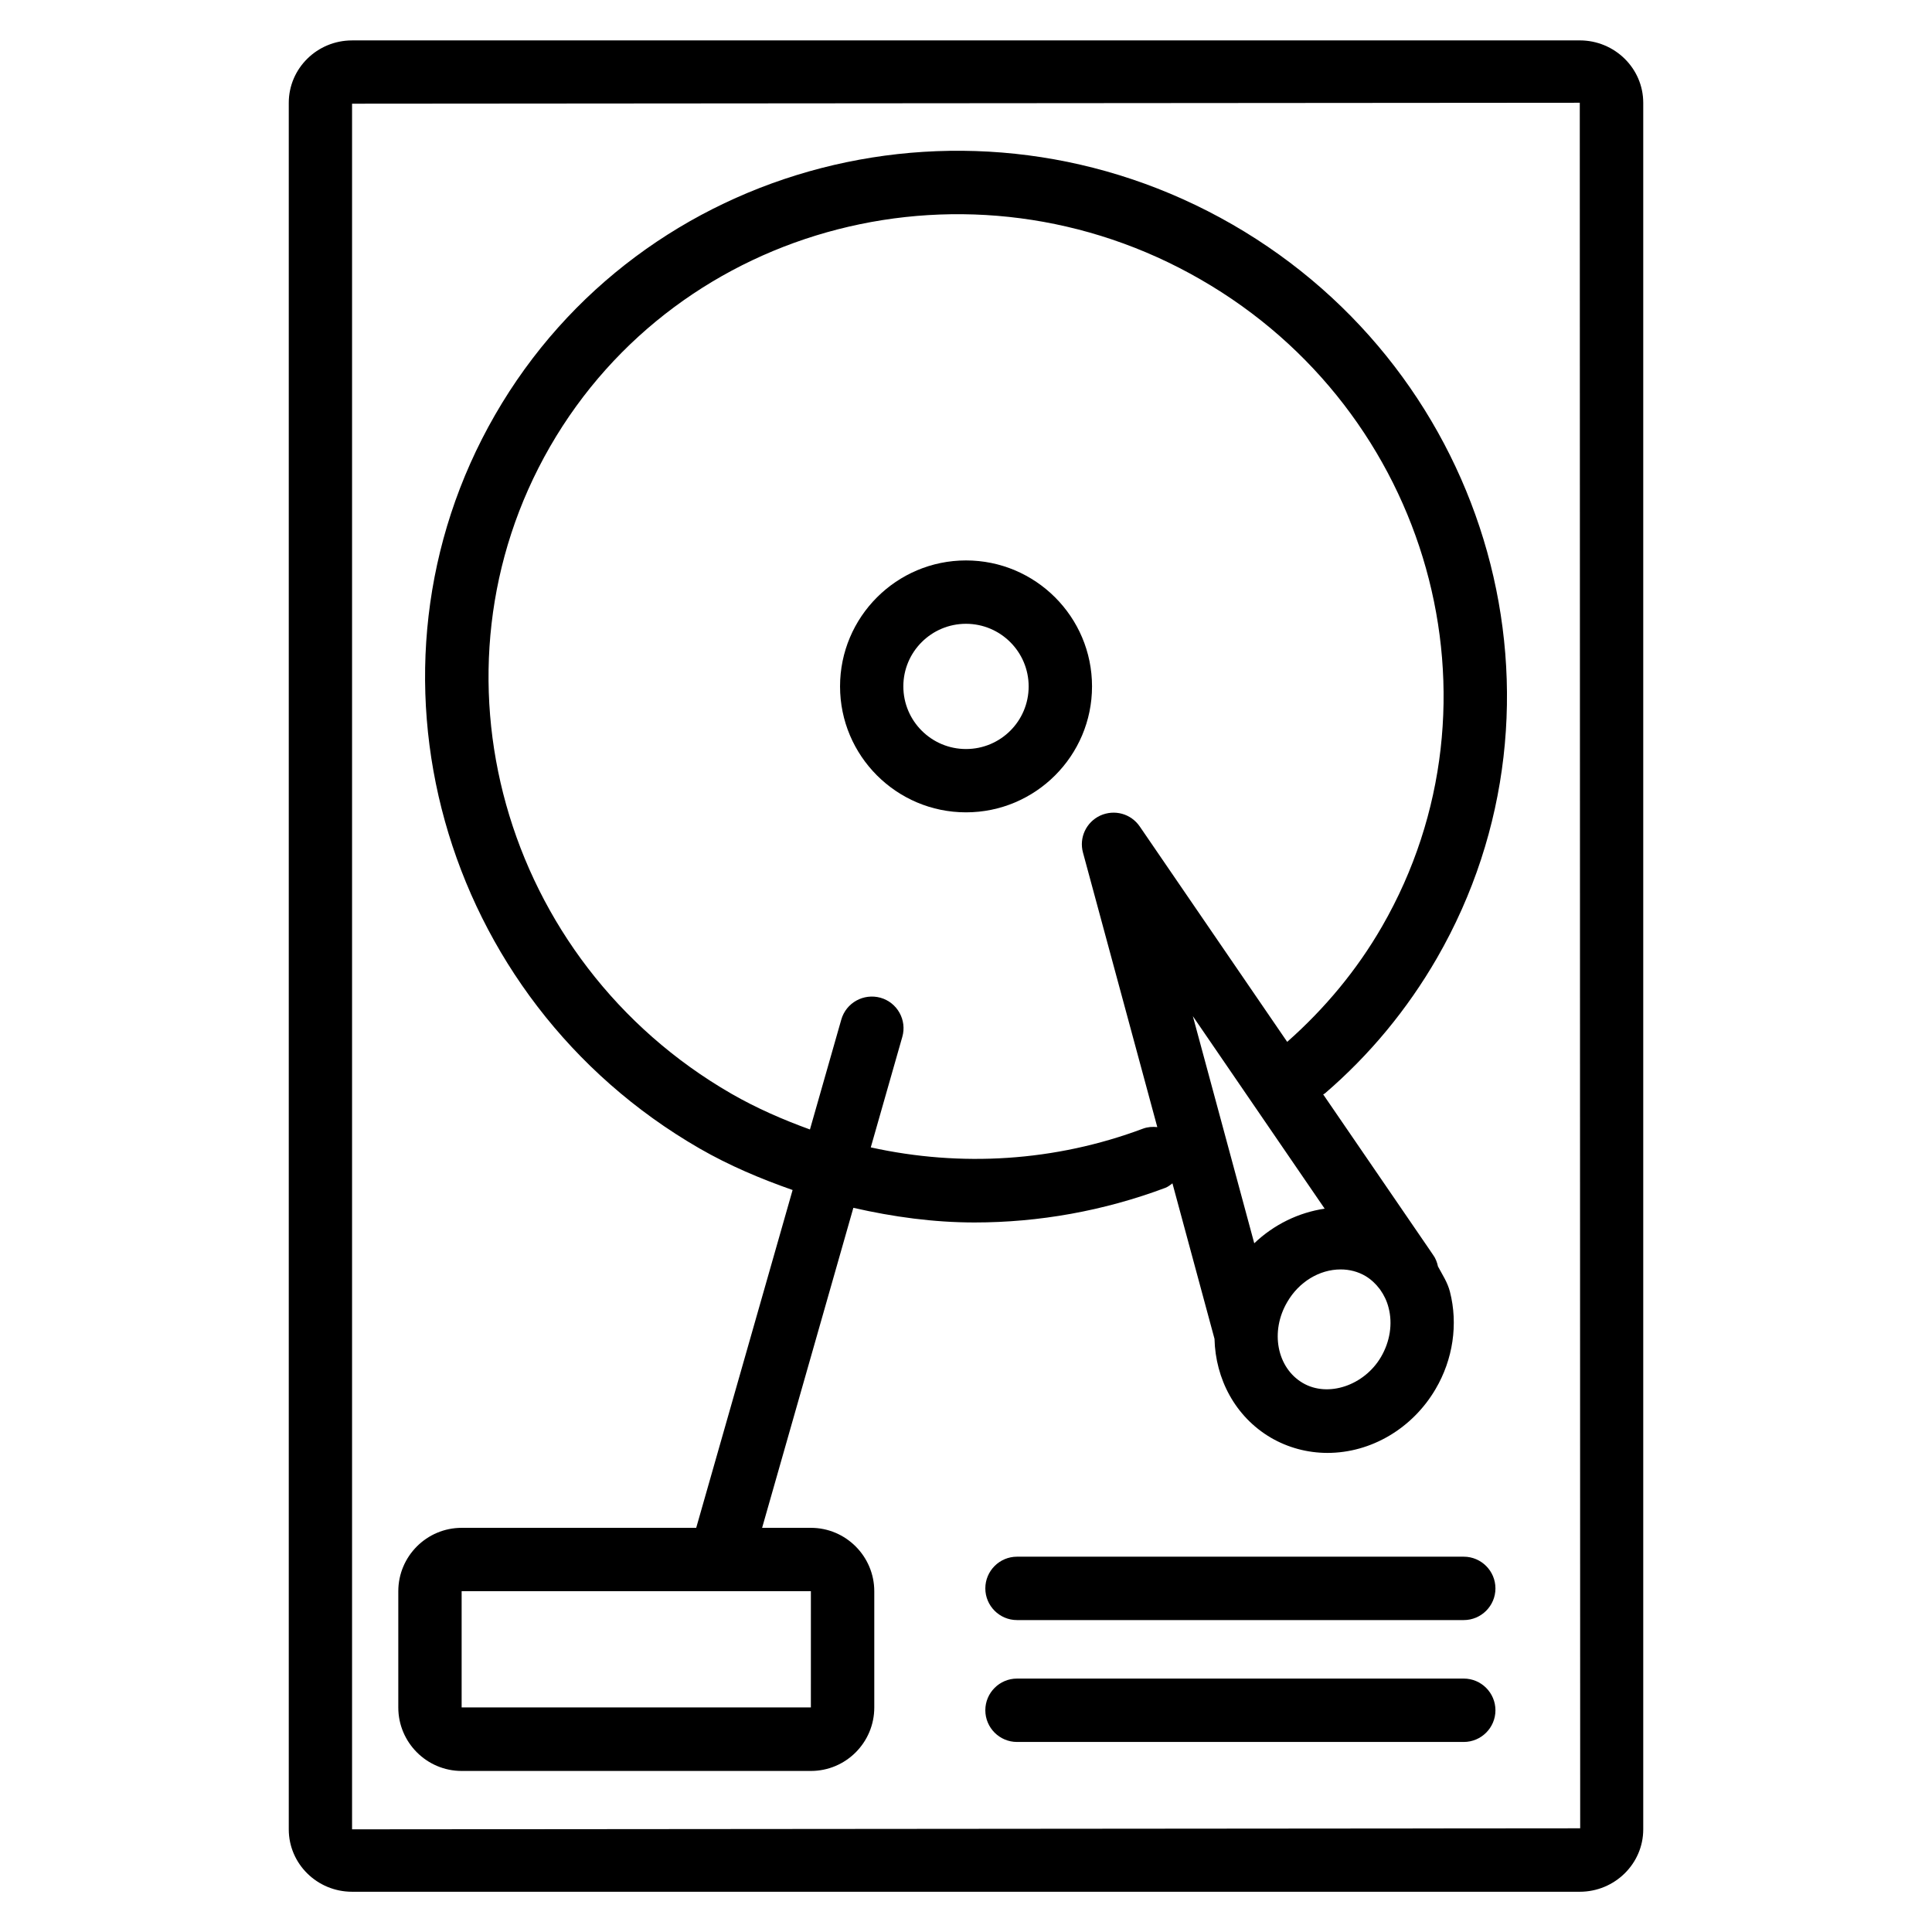
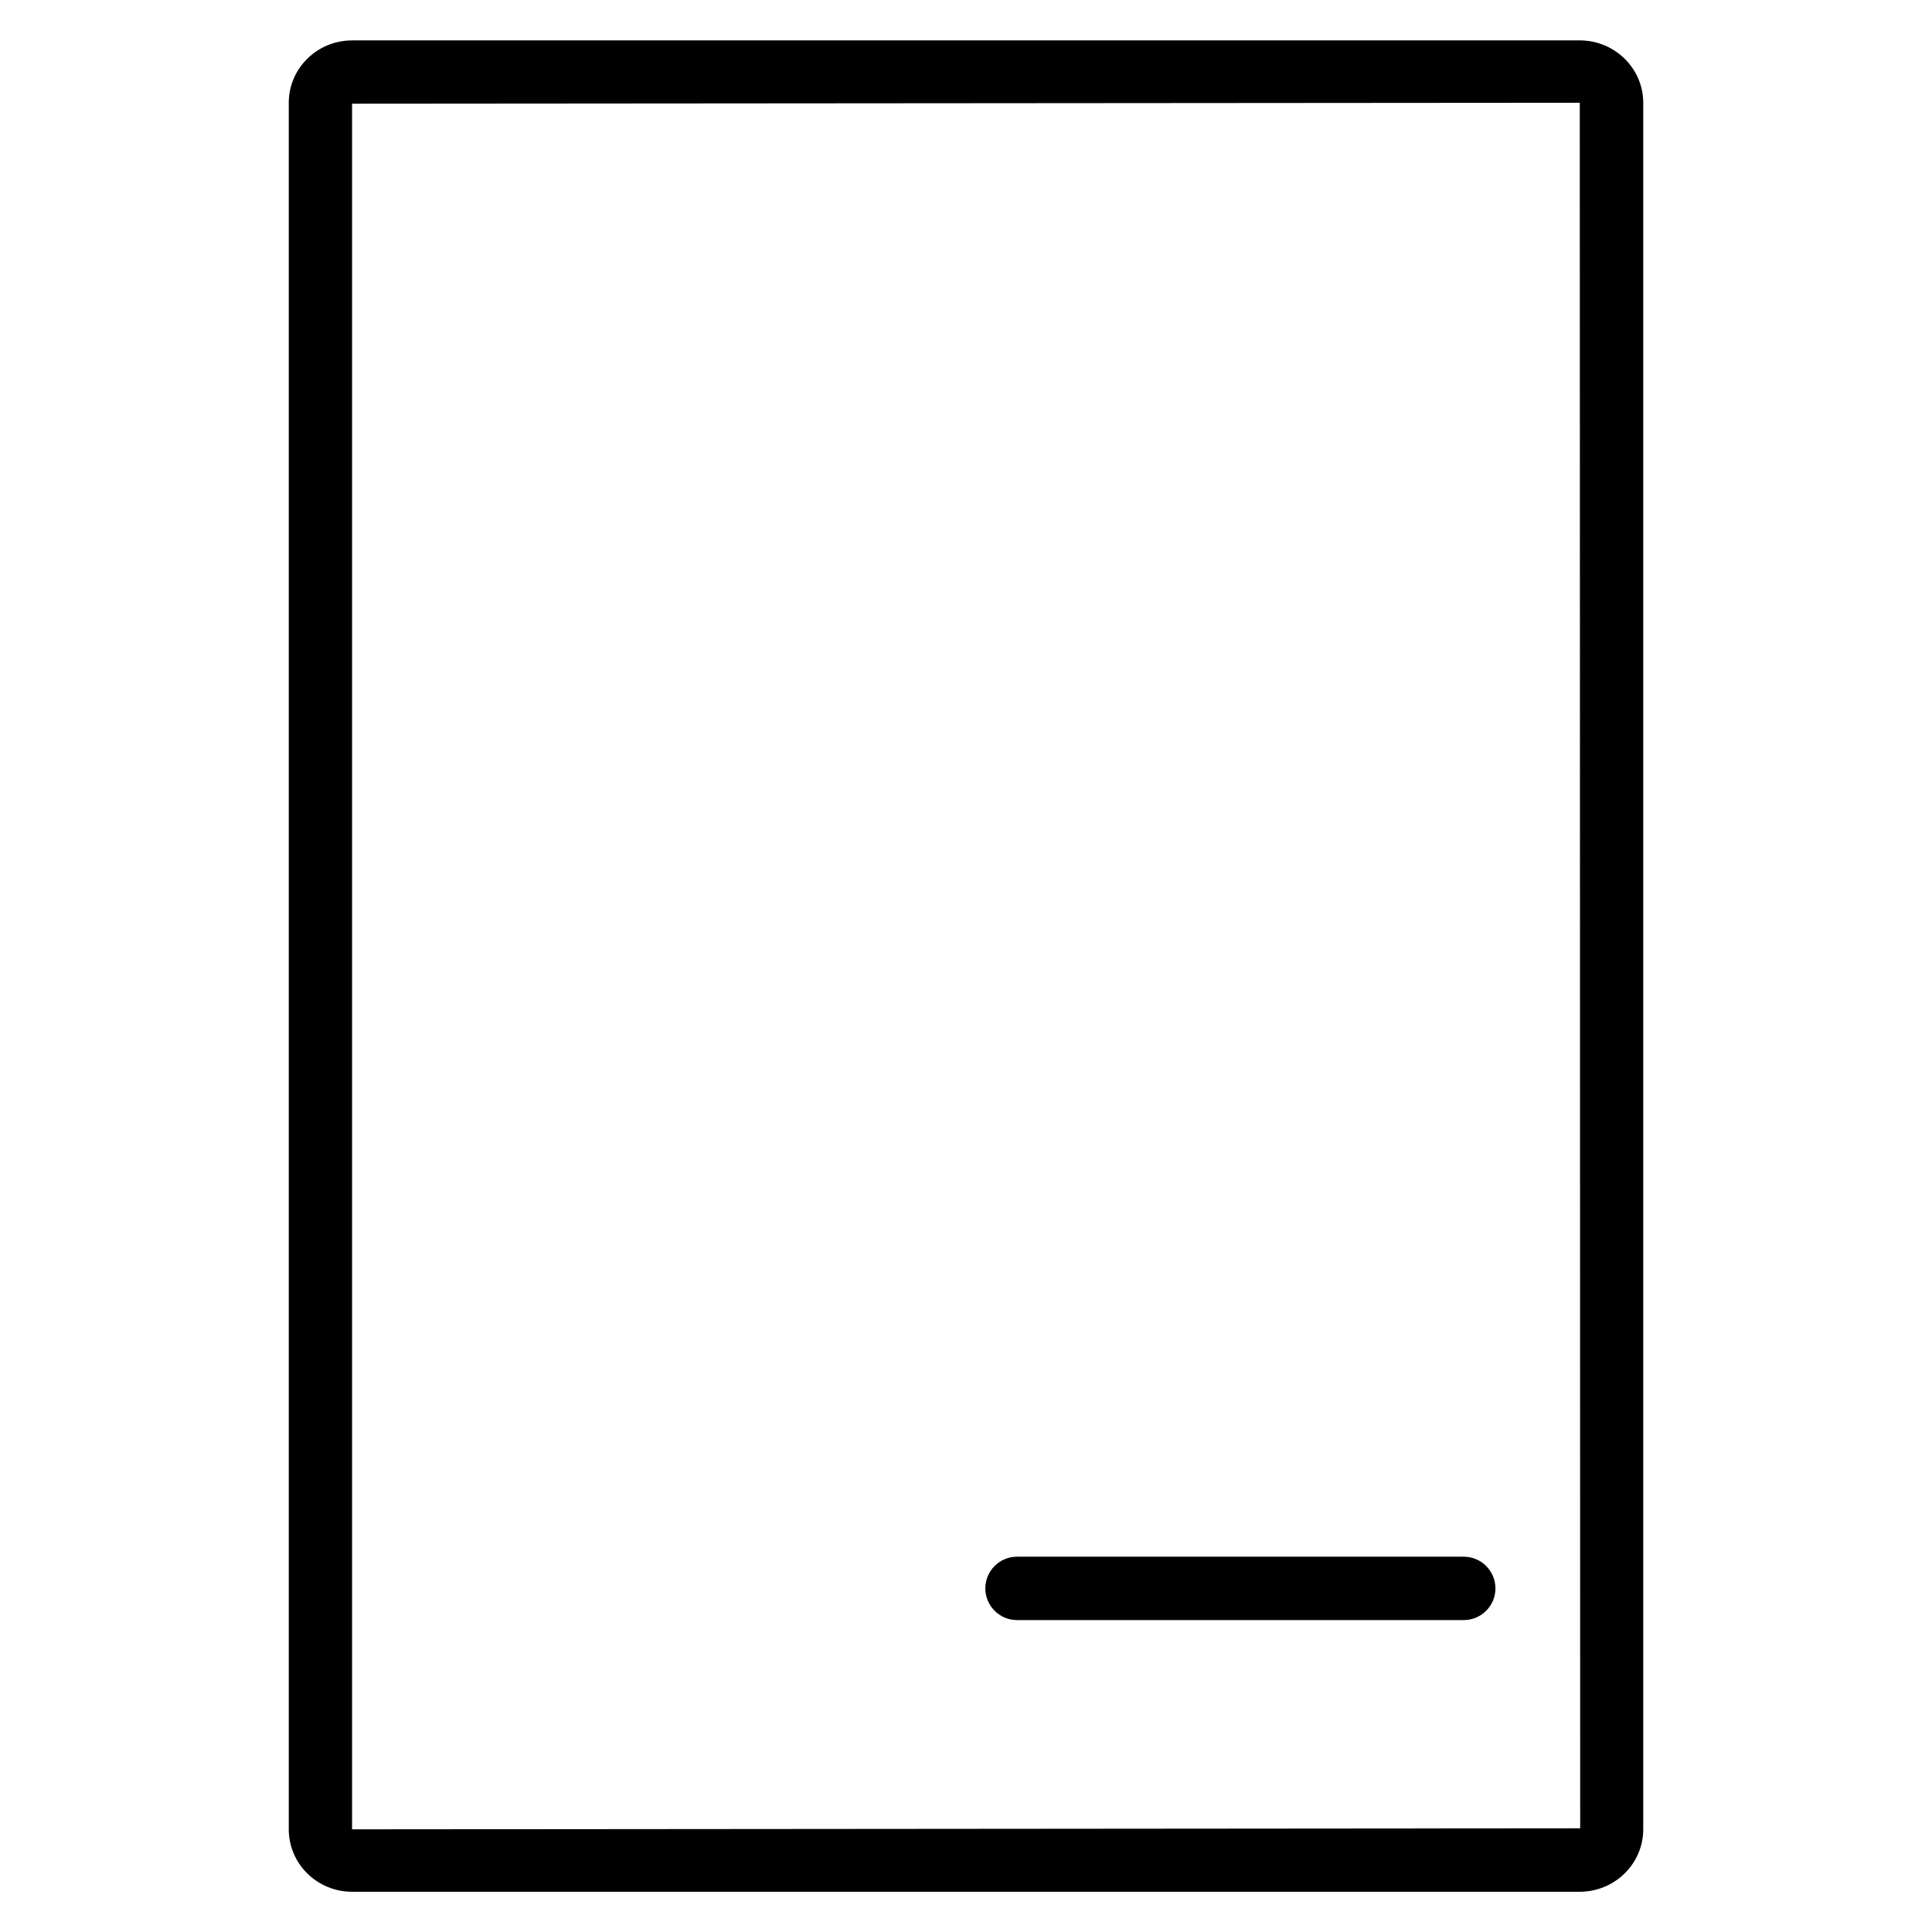
<svg xmlns="http://www.w3.org/2000/svg" fill="#000000" width="800px" height="800px" version="1.1" viewBox="144 144 512 512">
  <g>
    <path d="m562.66 154.71h-325.36c-9.258 0-16.773 7.41-16.773 16.543v457.56c0 9.109 7.516 16.52 16.773 16.52h325.36c9.258 0 16.816-7.43 16.816-16.52v-457.57c0-9.129-7.559-16.539-16.816-16.539zm0 473.81-325.36 0.27v-457.31l325.36-0.25 0.105 457.25c0 0.043-0.02 0.043-0.105 0.043z" />
-     <path d="m470.59 203.49c-68.855-39.633-156.5-17.047-195.39 50.445-38.918 67.531-14.609 154.75 54.203 194.43 7.914 4.555 16.207 8.039 24.645 11l-25.547 89.531-62.156-0.004c-9.258 0-16.793 7.535-16.793 16.816v30.797c0 9.258 7.535 16.816 16.793 16.816h92.555c9.258 0 16.793-7.535 16.793-16.816v-30.797c0-9.258-7.535-16.816-16.793-16.816h-12.934l24.184-84.809c10.559 2.414 21.309 3.883 32.098 3.883 17.066 0 34.195-3.043 50.57-9.172 0.715-0.273 1.301-0.754 1.891-1.195l11.148 41.207c0.25 10.621 5.481 20.613 14.863 26.156 4.535 2.664 9.762 4.074 15.074 4.074 11.566 0 22.523-6.488 28.633-16.898 4.641-7.852 6.023-17.254 3.82-25.82-0.629-2.477-2.016-4.535-3.168-6.695-0.23-1.09-0.629-2.164-1.324-3.106l-0.566-0.82c-0.043-0.082-0.082-0.168-0.148-0.23l-28.383-41.438c0.125-0.105 0.293-0.125 0.418-0.23 11.883-10.203 21.895-22.316 29.746-35.918 38.918-67.535 14.586-154.74-54.227-194.39zm-111.7 392.99h-92.551v-30.797h92.555zm136.16-132.17c-6.863 1.008-13.457 4.199-18.66 9.172l-16.27-60.184zm14.902 39.34c-4.43 7.516-14.023 10.789-20.719 6.844-6.844-4.031-8.691-13.645-4.094-21.453 3.086-5.332 8.523-8.629 14.148-8.629 2.352 0 4.598 0.586 6.57 1.742 1.469 0.883 2.731 2.059 3.758 3.422l0.168 0.23c0.988 1.387 1.762 2.981 2.203 4.746 1.117 4.238 0.379 9.004-2.035 13.098zm0.316-114.15c-6.656 11.566-15.199 21.812-25.148 30.605l-39.086-57.098c-2.332-3.379-6.676-4.578-10.453-2.875-3.715 1.723-5.668 5.856-4.578 9.824l19.691 72.738c-1.238-0.125-2.5-0.062-3.758 0.398-23.344 8.754-48.324 10.242-72.172 4.977l8.355-29.285c1.281-4.449-1.324-9.109-5.773-10.371-4.492-1.238-9.109 1.324-10.391 5.773l-8.312 29.137c-7.117-2.582-14.129-5.625-20.844-9.488-60.773-35.059-82.309-111.99-48.031-171.48 34.281-59.469 111.66-79.328 172.43-44.273 60.793 34.973 82.352 111.91 48.07 171.42z" />
    <path d="m531.91 556.54h-118.39c-4.641 0-8.398 3.777-8.398 8.398 0 4.617 3.758 8.398 8.398 8.398h118.39c4.641 0 8.398-3.777 8.398-8.398-0.004-4.617-3.762-8.398-8.398-8.398z" />
-     <path d="m531.91 588.84h-118.39c-4.641 0-8.398 3.777-8.398 8.398 0 4.617 3.758 8.398 8.398 8.398h118.39c4.641 0 8.398-3.777 8.398-8.398-0.004-4.621-3.762-8.398-8.398-8.398z" />
-     <path d="m400 292.52c-18.41 0-33.379 14.969-33.379 33.379 0 18.41 14.969 33.379 33.379 33.379s33.398-14.969 33.398-33.379c0-18.41-14.969-33.379-33.398-33.379zm0 49.98c-9.152 0-16.605-7.43-16.605-16.605 0-9.172 7.453-16.582 16.605-16.582s16.605 7.43 16.605 16.605c-0.004 9.172-7.434 16.582-16.605 16.582z" />
  </g>
</svg>